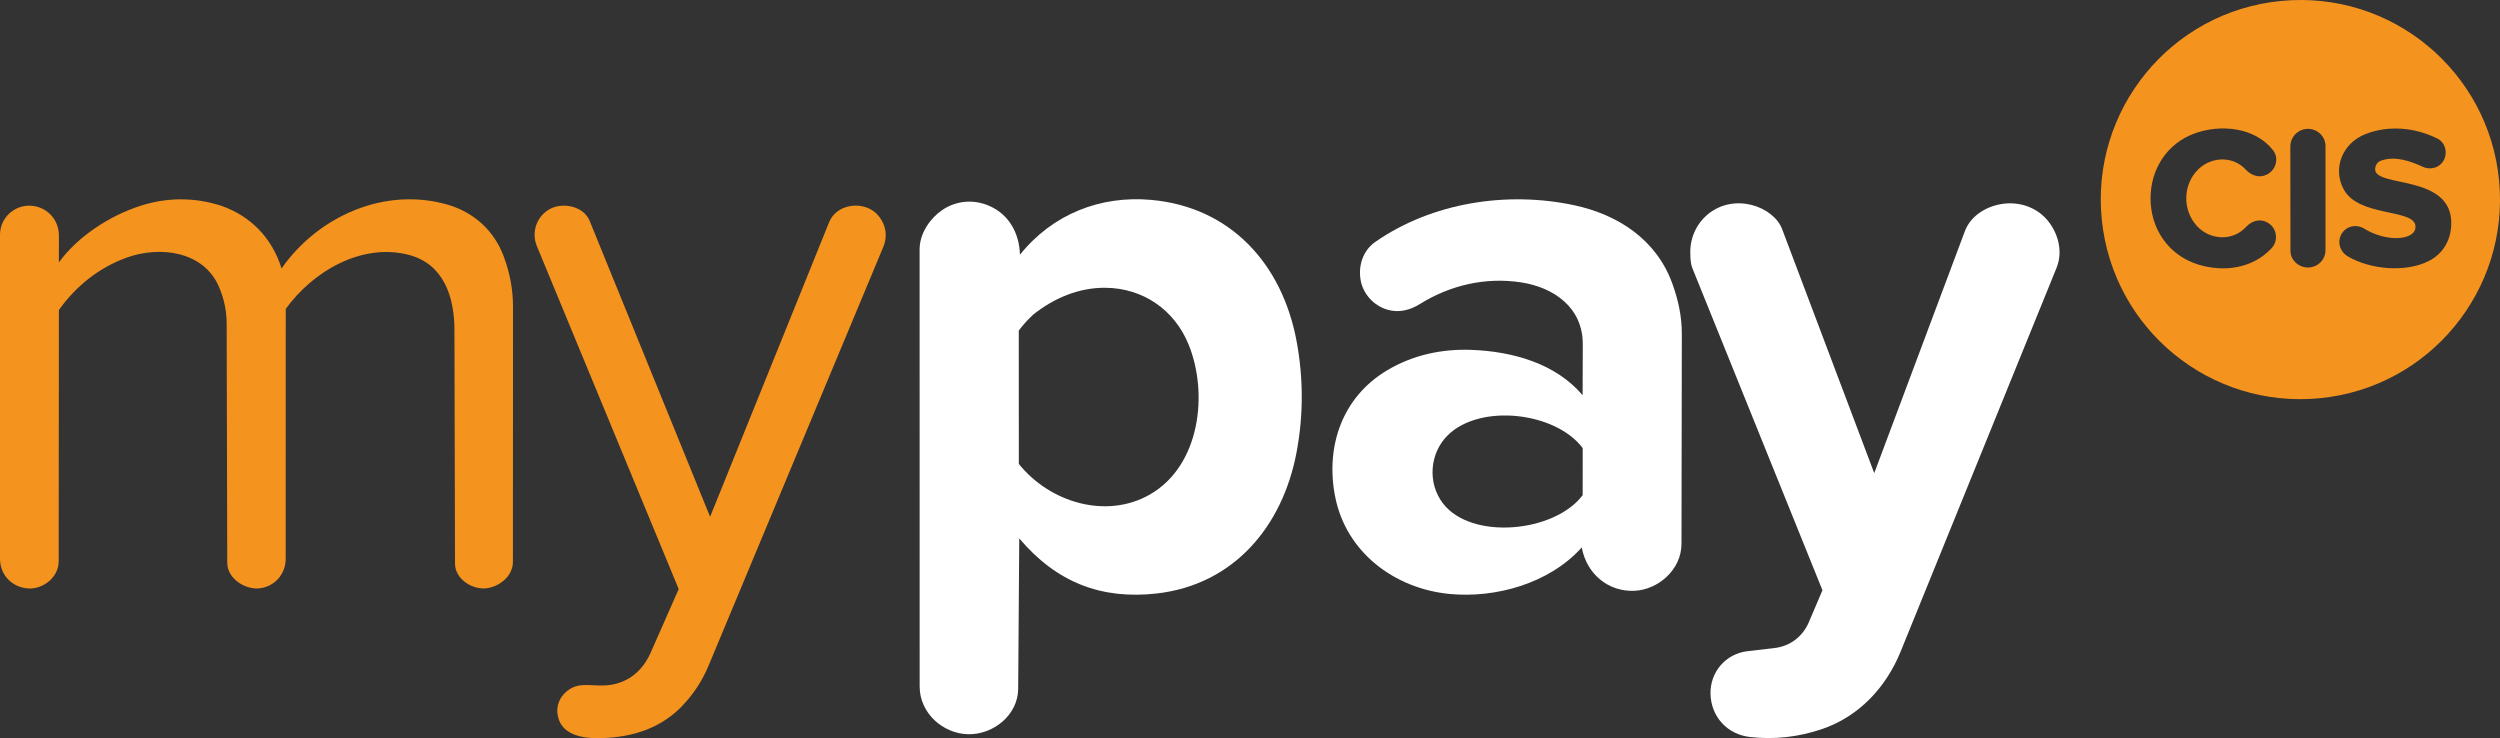
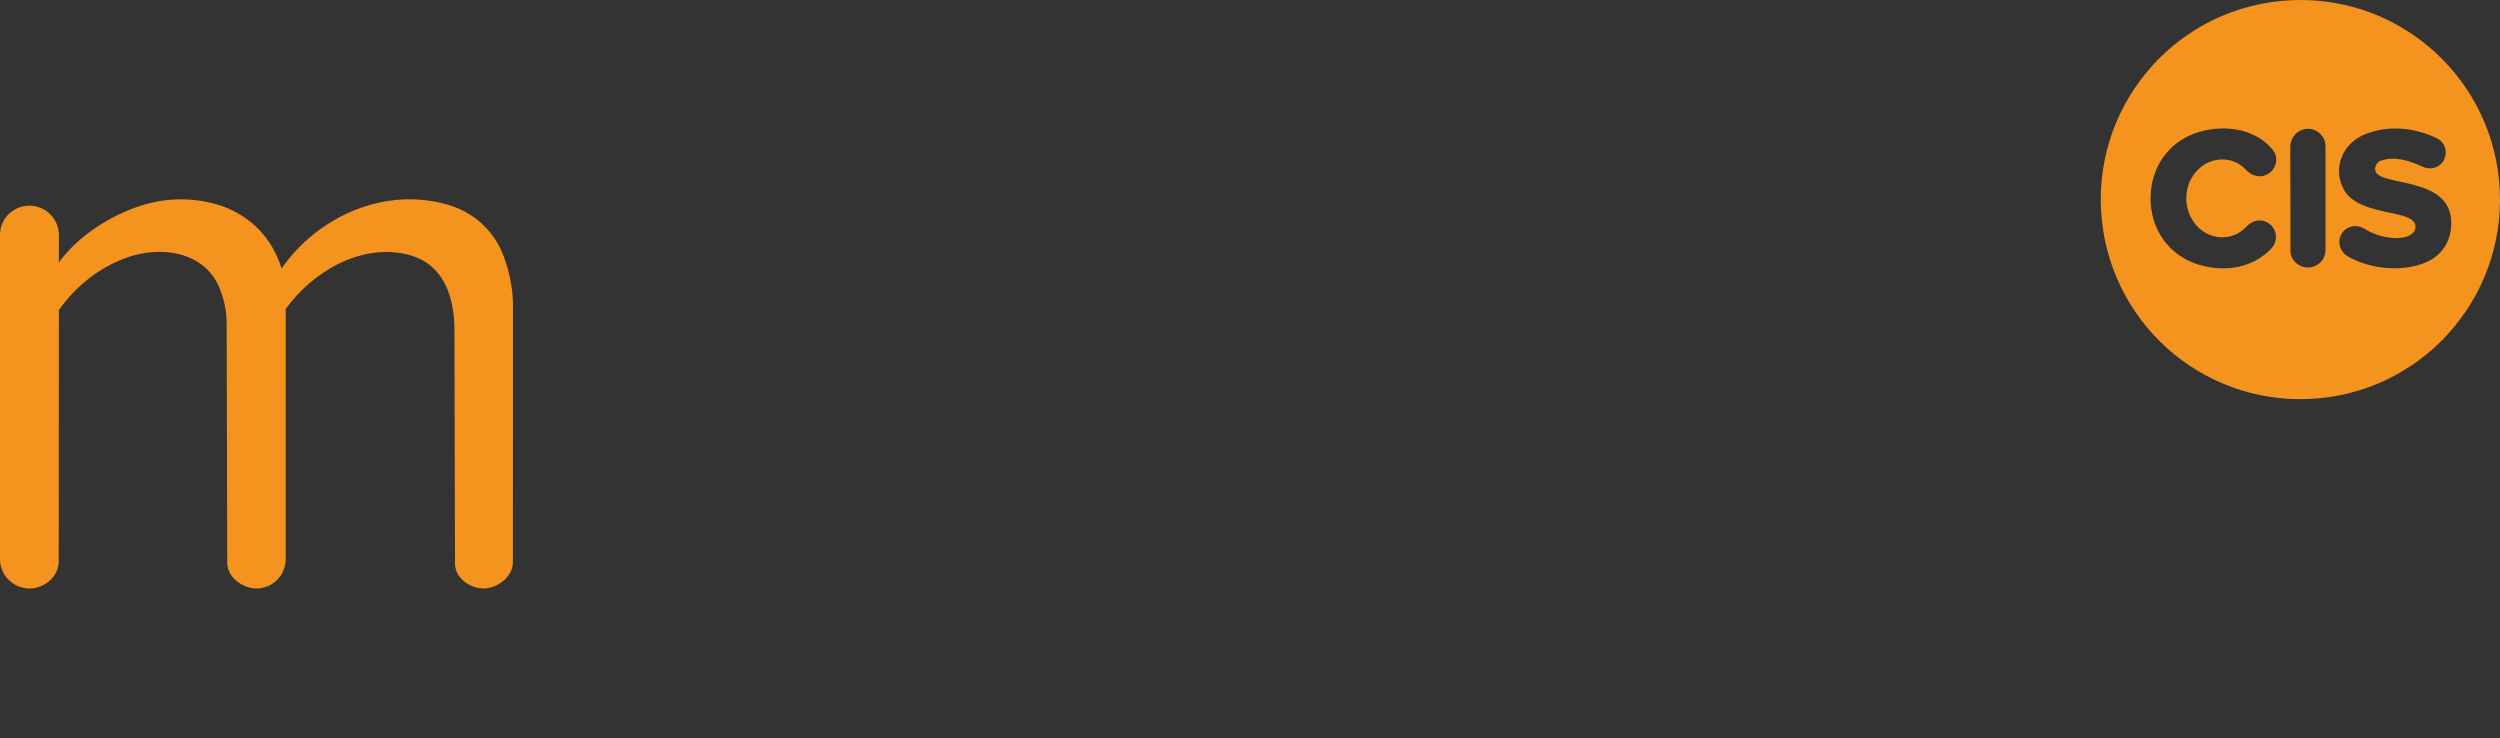
<svg xmlns="http://www.w3.org/2000/svg" id="Layer_1" version="1.1" viewBox="0 0 1649.15 486.98">
  <rect x="0" y="0" width="1649.15" height="486.98" fill="#333333" stroke="none" />
  <defs>
    <style>
      .st0 {
        fill: #fff;
      }

      .st1 {
        fill: #f5931f;
      }
    </style>
  </defs>
-   <path class="st0" d="M855.23,224.66c-9.48-50.35-43.3-88.14-95.98-92.81-33.37-2.96-64.91,9.34-86.43,36.19-.38-14.46-7.54-26.98-20.74-32.45-10.14-4.21-21.45-3.36-30.89,3.22-7.39,5.14-14.56,14.89-14.56,25.7l.03,288.3c0,17.67,15.33,31.08,31.86,31.53,16.44.45,33-12.47,33.13-29.96l.71-99.22c24.61,29.08,54.17,40.46,90.68,36.33,50.75-5.74,82.88-44.11,92.16-92.68,4.7-24.64,4.67-49.51.03-74.15ZM758.62,326.16c-29,16.65-66.27,5.16-86.54-20.14l-.04-87.94c3.08-4.14,6.06-7.31,9.7-10.69,13.68-10.82,30.06-17.78,47.71-17.55,24.58.31,45.17,14.47,54.52,37.17,13.32,32.31,7.77,80.14-25.35,99.15Z" />
  <path class="st1" d="M1504.76.63c73.06-7.09,137.02,46.62,143.8,118.57,6.82,72.37-46.05,136.46-118.29,143.49-72.19,7.03-136.25-45.39-143.77-117.46-7.53-72.21,45.03-137.5,118.25-144.61ZM1449.13,148.96c-9.73-10.69-9.07-27.47.99-37.26,8.83-8.6,23.05-8.82,31.21.09,4.31,4.7,10.37,6.04,15.51,2.48,4.72-3.26,6.48-10.23,2.56-15.22-11.86-15.11-34.67-17.36-51.98-10.92-17.95,6.68-28.58,23.23-28.78,42.24-.21,20.46,11.81,38.05,31.45,44.14,16.8,5.21,35.95,2.67,48.38-10.77,4.47-4.83,3.51-12.18-1.04-15.8-5.3-4.22-11.55-2.85-15.95,1.91-8.55,9.24-23.51,8.84-32.36-.88ZM1534.04,164.88v-68.56c-.01-6.86-6.06-11.61-12.11-11.32s-11.1,5.24-11.09,11.9l.07,68.46c0,6.63,5.92,11.2,11.7,11.11,5.83-.09,11.43-4.64,11.43-11.59ZM1602.17,172.19c9.43-4.79,14.59-13.8,14.84-24.3.77-33.2-50.06-23.95-50.23-36.15-.03-2.34,1.34-4.82,3.68-5.69,9.1-3.37,19.16.01,27.66,3.93,5.5,2.53,11.73.48,14.22-4.84,2.23-4.75.75-11.15-4.59-13.79-14.85-7.35-32.48-8.93-47.73-2.73-14.8,6.01-21.48,22.39-13.96,36.3,9.98,18.46,46.48,12.61,47.34,24.17.71,9.59-18.87,10.96-33.81,1.75-5.47-3.37-12.37-1.58-15.24,3.99-2.62,5.1-.79,11.27,4.55,14.38,15.05,8.75,38.21,10.61,53.25,2.97Z" />
-   <path class="st0" d="M880.67,327.31c-6.34-33.03,4.77-65.4,34.43-83.07,16.89-10.06,36.04-14.22,55.83-13.43,26.84,1.07,55.2,8.84,73.06,29.91l.11-33.64c.08-23.94-18.79-37.48-40.75-40.82-23.36-3.55-46.59,1.79-66.61,14.24-6.67,4.15-13.92,6.01-21.55,3.78-9.1-2.67-15.8-10.36-17.52-18.9-1.95-9.71,1.29-20.07,9.59-25.83,37.47-26.01,86.89-33.59,131.08-24.18,29.21,6.22,54.34,22.82,64.79,51.6,3.89,10.72,6.32,21.6,6.3,33.38l-.22,138.37c-.03,17.29-15.62,30.41-31.18,31.01-17.21.67-31.38-11.09-34.62-28.6-21.5,23.96-57.09,33.59-87.21,30.68-36.26-3.5-68.41-27.46-75.52-64.49ZM1044.02,326.63l.03-31.02c-17.8-23.84-67.76-29.69-89.15-8.36-11.9,11.87-13.32,31.45-3.03,44.82,18.84,24.49,73.66,19.23,92.15-5.44Z" />
-   <path class="st0" d="M1201.68,481.02c-15.65,5.29-31.47,6.95-47.32,5.14-14.96-1.71-25.62-13.37-26-28.36-.36-14.45,9.99-26.57,24.41-28.24l17.65-2.05c10.54-1.22,18.78-7.63,22.83-17.15l8.95-21.01-85.75-212.31c-1.4-3.47-1.39-7.32-1.42-10.86-.07-9.81,4.38-18.72,11.11-24.45,17.76-15.11,43.84-5.48,49.46,9.42l60.76,160.96,59.75-159.52c4.12-10.99,15.5-17.23,26.5-18.3s21.88,3.19,28.58,11.7,9.69,20.21,5.44,30.68l-102.85,253.12c-9.56,23.52-27.37,42.88-52.09,51.23Z" />
  <path class="st1" d="M188.49,203.79l-.03,164.66c0,10.61-7.62,18.84-17.9,19.69-8.8.73-20.63-6.34-20.65-16.9l-.39-157.71c-.02-8.72-1.78-16.59-5.03-24.22-10.15-23.82-39.15-27.21-60.84-19.4-18.18,6.55-33.46,18.64-44.8,34.59l-.13,165.67c0,10.85-10.38,18.47-19.85,18.02C8.44,387.69,0,379.64,0,368.64v-213.8c.01-11.12,9.31-19.27,19.36-19.17,10.93.1,19.53,8.67,19.51,19.78l-.03,17.67c12.61-17.35,33.64-30.86,53.91-37.39,17.63-5.68,35.85-5.64,53.33.06,19.14,6.69,33.37,21.01,39.65,41.31,24.19-34.66,68.59-54.29,110.18-41.91,17.03,5.13,30.11,17.16,36.35,33.87,4.01,10.73,6.16,21.7,6.16,33.48l-.07,168.11c0,9.84-9.75,16.92-18.35,17.49-8.81.59-19.83-6.21-19.85-16.45l-.37-154.08c-.05-21.71-6.98-43.32-29.93-49.43-30.71-8.17-63.23,10.44-81.35,35.61Z" />
-   <path class="st1" d="M407.16,486.11c-13.14,1.6-34.22,2.55-38.72-12.07-1.95-6.34-.32-12.41,4.08-16.8,11.15-11.12,22.96,0,40.29-8.62,7.46-3.71,12.98-10.29,16.39-18.04l18.51-42-93.54-226.18c-4.02-9.71.26-20.43,9.2-24.85,8.2-4.06,21.62-1.64,25.63,8.21l79.43,195.14,78.51-194.31c4.75-11.77,20.8-14.04,29.94-6.84,6.74,5.71,9.33,14.67,5.85,23l-115.35,276.44c-4.3,10.31-10.3,19.29-17.99,27.13-11.27,11.49-25.93,17.8-42.25,19.79Z" />
</svg>